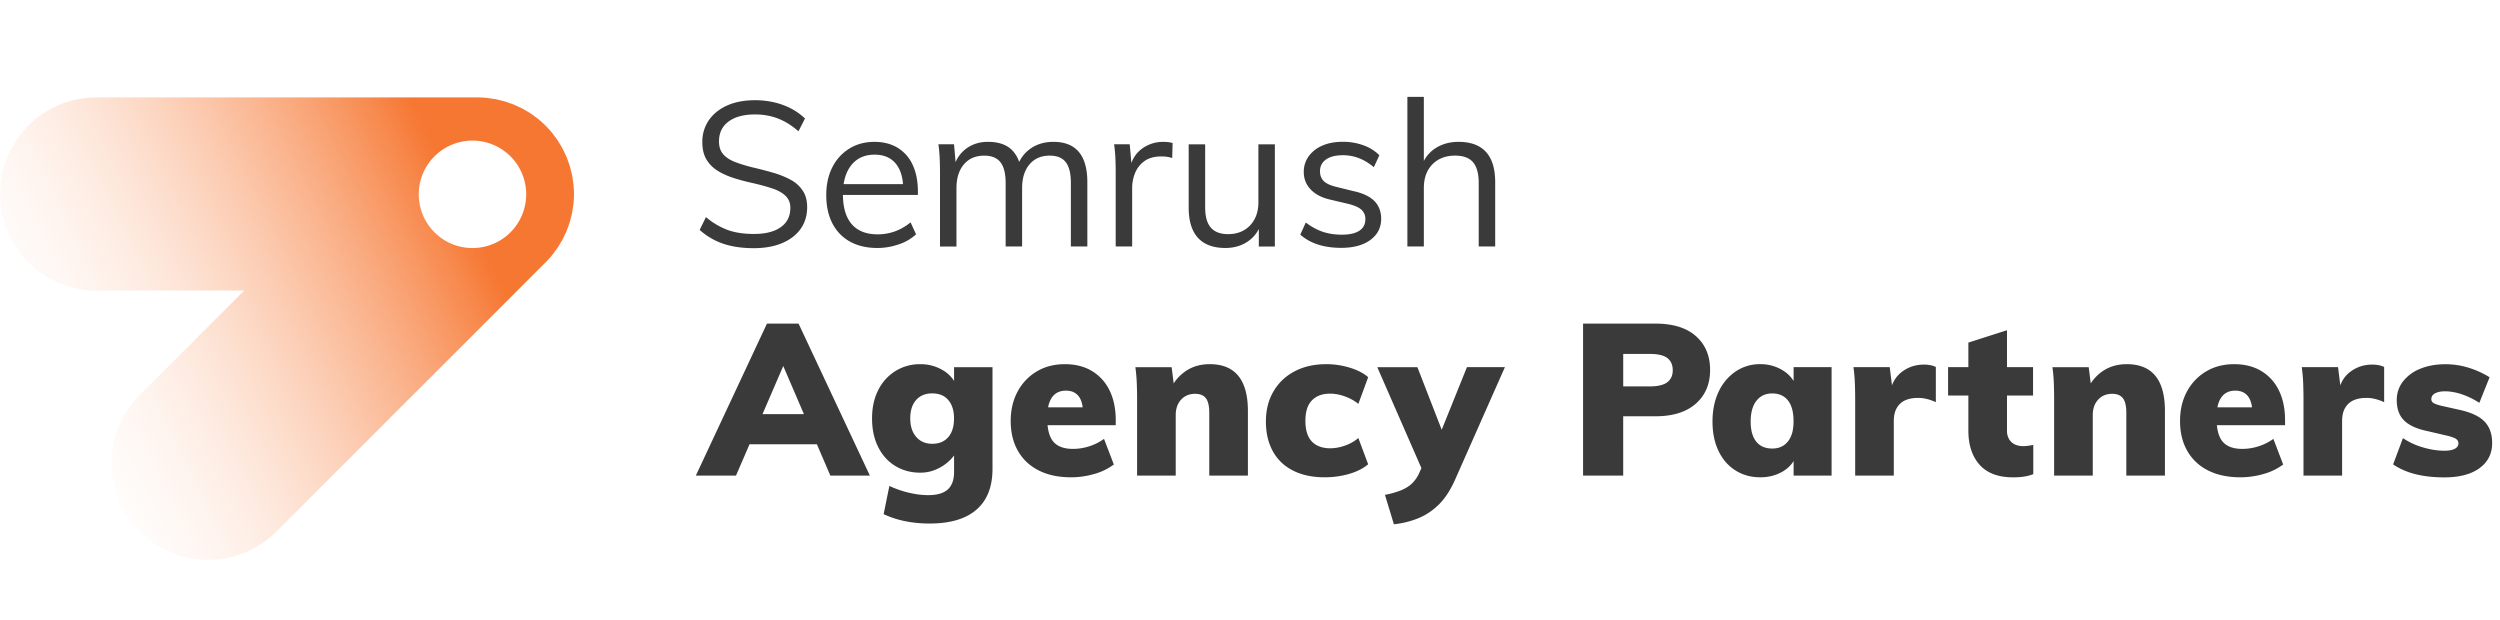
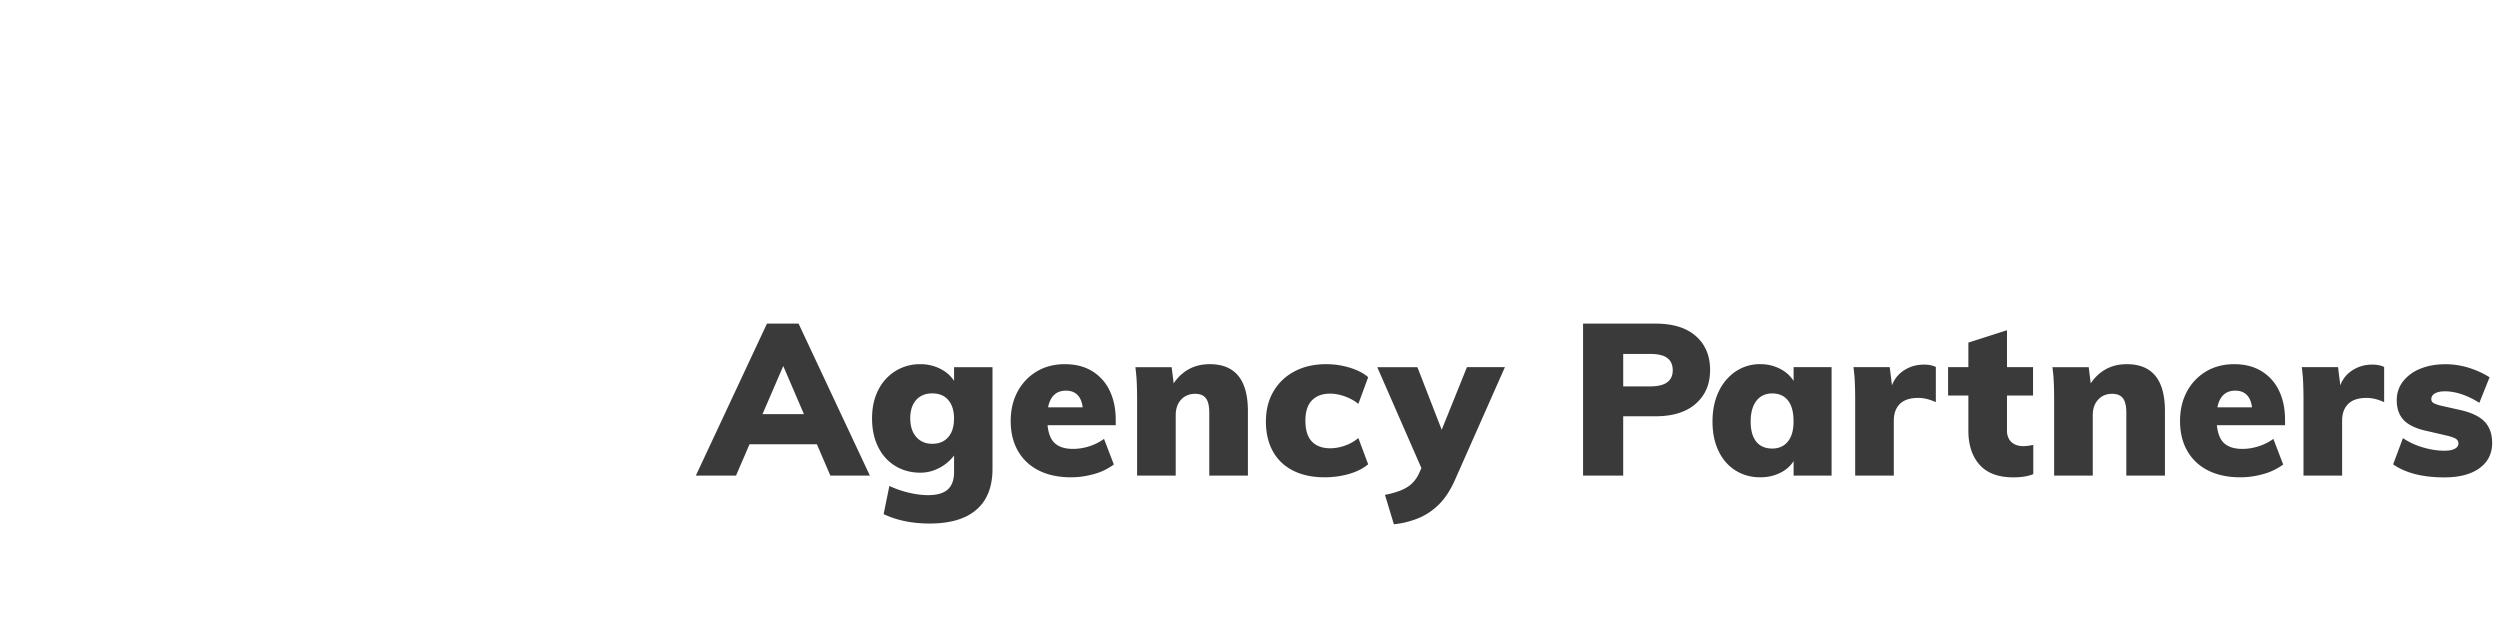
<svg xmlns="http://www.w3.org/2000/svg" width="129" height="32" fill="none">
  <path fill="#fff" d="M0 0h129v32H0z" />
  <path d="m39.575 16.698-3.67 7.844h2.072l.699-1.619h3.475l.696 1.619h2.039l-3.68-7.844h-1.632Zm-.23 4.671 1.071-2.482 1.067 2.482h-2.138Zm9.883-1.717a1.702 1.702 0 0 0-.572-.546 2.215 2.215 0 0 0-1.167-.314 2.38 2.38 0 0 0-1.284.353 2.423 2.423 0 0 0-.887.981c-.213.418-.32.907-.32 1.465 0 .566.107 1.06.32 1.482.213.424.509.747.887.976.378.227.805.341 1.284.341.286 0 .556-.055.81-.165a2.293 2.293 0 0 0 .931-.72v.842c0 .411-.108.714-.325.909-.217.195-.553.293-1.008.293-.31 0-.638-.041-.986-.122a5.153 5.153 0 0 1-1.019-.352l-.297 1.454c.683.323 1.474.485 2.369.485 1.065 0 1.872-.238 2.422-.717.551-.477.827-1.179.827-2.105v-5.244H49.23v.704h-.002Zm-.297 2.901c-.197.231-.473.346-.826.346-.345 0-.621-.117-.826-.352-.206-.236-.31-.555-.31-.959 0-.403.101-.72.303-.948.203-.227.479-.341.831-.341.36 0 .638.115.831.346.196.231.293.546.293.942.002.414-.097.735-.295.966Zm7.412-3.41c-.393-.235-.858-.352-1.393-.352-.55 0-1.035.125-1.454.375a2.65 2.65 0 0 0-.985 1.035c-.239.441-.359.947-.359 1.52 0 .593.125 1.11.375 1.547.25.437.608.773 1.074 1.008.467.236 1.023.353 1.67.353.396 0 .793-.057 1.19-.171a3.055 3.055 0 0 0 1.013-.49l-.507-1.322a2.64 2.64 0 0 1-.754.38 2.732 2.732 0 0 1-.843.137c-.462 0-.801-.122-1.014-.369-.162-.187-.263-.472-.302-.853h3.518v-.264c0-.588-.107-1.098-.32-1.532a2.349 2.349 0 0 0-.909-1.002Zm-1.338 1.014c.287 0 .506.098.656.293.106.138.175.329.205.567h-1.783a1.3 1.3 0 0 1 .2-.513c.166-.231.406-.347.722-.347Zm7.413-1.366c-.434 0-.818.1-1.15.303a2.225 2.225 0 0 0-.706.69l-.105-.838h-1.872c.036.263.06.532.072.803.01.272.017.54.017.805v3.987h1.993v-3.117c0-.332.092-.598.276-.8.183-.202.426-.303.728-.303.249 0 .433.075.55.226.117.15.177.4.177.744v3.25h1.994v-3.338c-.003-1.608-.66-2.412-1.974-2.412Zm6.217 1.521c.243 0 .497.048.761.142.264.096.496.224.695.386l.507-1.377c-.236-.206-.55-.369-.947-.49a4.114 4.114 0 0 0-1.212-.182c-.624 0-1.17.123-1.636.369-.467.246-.83.591-1.09 1.035-.262.444-.392.963-.392 1.558 0 .588.12 1.099.358 1.532.239.433.585.765 1.041.996.454.231.999.347 1.63.347a4.51 4.51 0 0 0 1.273-.176c.4-.117.724-.284.974-.495l-.506-1.355a2.14 2.14 0 0 1-.695.392 2.295 2.295 0 0 1-.748.138c-.411 0-.73-.116-.953-.347-.223-.23-.336-.589-.336-1.073 0-.477.114-.83.342-1.058.225-.228.537-.342.934-.342Zm7.059-1.367-1.302 3.231-1.254-3.23h-2.071l2.278 5.209-.14.309a1.703 1.703 0 0 1-.343.48c-.14.135-.32.25-.546.346a4.23 4.23 0 0 1-.853.243l.462 1.52a4.643 4.643 0 0 0 1.278-.32c.388-.162.74-.4 1.057-.715.315-.317.591-.741.827-1.278l2.566-5.795h-1.959Zm11.819-1.597c-.485-.433-1.182-.65-2.093-.65h-3.734v7.844h2.071V21.48h1.663c.896 0 1.59-.215 2.082-.649.493-.433.739-1.014.739-1.74 0-.729-.242-1.31-.728-1.743Zm-1.48 2.375c-.188.142-.484.214-.887.214h-1.388v-1.674h1.388c.411 0 .708.072.892.214.184.145.276.354.276.633-.001.265-.094.468-.281.613Zm6.517-.066a1.695 1.695 0 0 0-.567-.552 2.168 2.168 0 0 0-1.15-.314 2.22 2.22 0 0 0-1.272.375 2.55 2.55 0 0 0-.877 1.041c-.212.444-.319.96-.319 1.548 0 .58.105 1.088.314 1.52.208.433.5.768.876 1.002.374.235.799.352 1.277.352.427 0 .81-.099 1.151-.297.246-.143.433-.324.567-.541v.751h1.96v-5.597h-1.96v.712Zm-.293 3.122c-.195.244-.465.365-.81.365-.36 0-.634-.12-.826-.358-.19-.239-.286-.583-.286-1.031 0-.462.099-.82.297-1.074.197-.254.469-.38.814-.38.353 0 .624.122.814.364.191.241.287.598.287 1.068.003.456-.094.803-.29 1.046Zm7.005-3.965c-.426 0-.805.128-1.14.385a1.52 1.52 0 0 0-.495.685l-.117-.939h-1.872c.036.264.062.533.072.805.01.271.017.54.017.803v3.988h1.993v-2.808c0-.28.051-.508.155-.683a.95.95 0 0 1 .429-.392c.183-.084.408-.126.672-.126.294 0 .598.074.913.221v-1.818a1.11 1.11 0 0 0-.264-.088 1.712 1.712 0 0 0-.363-.034Zm5.126 4.206a.99.99 0 0 1-.408-.082.683.683 0 0 1-.303-.264.837.837 0 0 1-.116-.457v-1.808h1.344v-1.465h-1.344v-1.905l-1.993.639v1.267h-1.047v1.466h1.047v1.807c0 .743.193 1.33.579 1.763.385.433.963.65 1.735.65.183 0 .36-.011.528-.034.168-.022.338-.066.507-.132v-1.509a3.725 3.725 0 0 1-.292.05 1.92 1.92 0 0 1-.237.015Zm5.351-4.229c-.434 0-.818.1-1.152.303a2.22 2.22 0 0 0-.705.69l-.105-.838h-1.872a8.5 8.5 0 0 1 .072.803c.01.272.016.54.016.805v3.987h1.994v-3.117c0-.332.091-.598.276-.8.183-.202.426-.303.727-.303.249 0 .434.075.551.226.117.15.177.4.177.744v3.25h1.993v-3.338c-.001-1.608-.658-2.412-1.972-2.412Zm6.941.352c-.393-.235-.857-.352-1.393-.352-.55 0-1.035.125-1.453.375a2.651 2.651 0 0 0-.986 1.035c-.238.441-.358.947-.358 1.52 0 .593.124 1.11.375 1.547a2.5 2.5 0 0 0 1.074 1.008c.466.236 1.022.353 1.669.353a4.29 4.29 0 0 0 1.19-.171 3.04 3.04 0 0 0 1.014-.49l-.507-1.322a2.65 2.65 0 0 1-.755.38 2.734 2.734 0 0 1-.843.137c-.462 0-.801-.122-1.014-.369-.162-.187-.263-.472-.302-.853h3.518v-.264c0-.588-.106-1.098-.319-1.532a2.35 2.35 0 0 0-.91-1.002Zm-1.338 1.014c.287 0 .506.098.656.293.106.138.176.329.206.567h-1.784a1.3 1.3 0 0 1 .201-.513c.165-.231.405-.347.721-.347Zm7.053-1.343c-.426 0-.805.128-1.14.385a1.528 1.528 0 0 0-.495.685l-.117-.939h-1.872c.036.264.062.533.072.805.011.271.017.54.017.803v3.988h1.993v-2.808c0-.28.051-.508.155-.683a.948.948 0 0 1 .429-.392c.183-.084.408-.126.672-.126.294 0 .598.074.913.221v-1.818a1.103 1.103 0 0 0-.264-.088 1.709 1.709 0 0 0-.363-.034Zm5.809 2.941c-.261-.272-.689-.474-1.284-.606l-.936-.209c-.206-.05-.345-.1-.419-.148a.22.22 0 0 1-.109-.192c0-.132.064-.233.192-.303.129-.07.298-.105.513-.105.271 0 .562.05.87.154.309.104.609.25.903.441l.529-1.321a4.648 4.648 0 0 0-1.08-.49 4.006 4.006 0 0 0-1.2-.182c-.492 0-.927.08-1.305.237a2.101 2.101 0 0 0-.886.655c-.213.28-.32.599-.32.959 0 .448.126.798.38 1.051.253.254.666.44 1.239.557l.903.21c.256.058.432.117.523.175.092.059.138.14.138.243 0 .117-.063.21-.187.276-.125.066-.302.1-.53.1-.36 0-.732-.058-1.117-.172a3.62 3.62 0 0 1-1.029-.478l-.507 1.354c.646.449 1.527.672 2.643.672.771 0 1.375-.157 1.812-.474.436-.316.655-.75.655-1.3-.001-.465-.132-.833-.391-1.104Z" fill="#3A3A3A" />
-   <path d="M29.59 9.52c-.007-.074-.02-.146-.031-.22-.012-.088-.023-.175-.04-.264-.017-.084-.04-.165-.06-.246-.02-.075-.037-.151-.059-.226-.024-.08-.054-.158-.082-.236-.027-.075-.052-.15-.083-.225-.03-.073-.066-.144-.1-.216-.037-.076-.07-.153-.11-.226-.037-.069-.078-.134-.118-.201-.044-.074-.084-.147-.133-.218-.049-.073-.105-.144-.157-.214-.045-.059-.085-.12-.132-.177a5.004 5.004 0 0 0-.696-.696c-.057-.047-.119-.089-.177-.132a4.718 4.718 0 0 0-.214-.158c-.071-.048-.145-.088-.218-.132-.067-.04-.132-.082-.201-.118a3.865 3.865 0 0 0-.225-.108c-.072-.035-.143-.07-.216-.1a3.974 3.974 0 0 0-.224-.082c-.079-.028-.155-.058-.236-.082-.075-.023-.152-.039-.227-.059-.082-.02-.163-.043-.246-.06-.087-.018-.175-.027-.264-.04-.074-.01-.144-.024-.219-.032a4.89 4.89 0 0 0-.492-.025H4.983a4.983 4.983 0 0 0 0 9.966H12.6l-5.386 5.386a4.986 4.986 0 0 0 0 7.049 4.983 4.983 0 0 0 7.048 0l13.895-13.895a4.78 4.78 0 0 0 .33-.365c.046-.057.088-.119.132-.177.052-.071.108-.141.157-.215.048-.07.088-.144.132-.217.04-.066.081-.132.118-.201.041-.075.074-.152.11-.227.035-.072.069-.143.1-.216.03-.073.056-.15.083-.225.029-.078.059-.156.082-.236.023-.075.04-.151.059-.226.021-.082.043-.162.06-.246.018-.087.027-.175.04-.264.011-.073.024-.144.032-.219a4.89 4.89 0 0 0 .026-.492 5.368 5.368 0 0 0-.027-.488Zm-3.25 2.467a2.772 2.772 0 1 1-3.921-3.92 2.772 2.772 0 0 1 3.921 3.92Z" fill="url(#a)" />
-   <path d="M40.796 9.275a4.511 4.511 0 0 0-.898-.361 19.69 19.69 0 0 0-1.048-.273 7.944 7.944 0 0 1-.912-.278c-.265-.102-.472-.235-.618-.403-.147-.168-.22-.389-.22-.66 0-.441.163-.783.493-1.028.329-.244.783-.367 1.364-.367.426 0 .822.07 1.184.21.364.139.718.36 1.06.66l.336-.66a3.113 3.113 0 0 0-.719-.515 3.73 3.73 0 0 0-.876-.32 4.324 4.324 0 0 0-.985-.109c-.552 0-1.032.092-1.437.273-.405.182-.72.435-.944.76a1.95 1.95 0 0 0-.336 1.129c0 .357.07.654.21.89.14.239.335.434.582.589.248.154.533.282.855.382.321.102.66.19 1.017.267.357.084.677.173.96.267.284.095.507.22.67.378a.828.828 0 0 1 .247.624c0 .426-.165.758-.494.992-.328.234-.79.35-1.384.35-.51 0-.956-.065-1.337-.199a3.735 3.735 0 0 1-1.138-.67l-.326.66c.231.21.49.386.776.529.286.144.597.248.933.315.336.067.696.099 1.08.099.565 0 1.056-.087 1.468-.262.413-.175.73-.42.954-.734.223-.315.336-.686.336-1.112 0-.349-.077-.637-.231-.865a1.716 1.716 0 0 0-.622-.558Zm5.53-1.645c-.336-.206-.738-.31-1.206-.31-.489 0-.921.116-1.294.347a2.373 2.373 0 0 0-.877.965c-.21.412-.314.89-.314 1.437 0 .567.106 1.054.319 1.462.213.41.517.722.912.94.395.217.865.325 1.41.325.378 0 .745-.063 1.107-.19a2.43 2.43 0 0 0 .886-.514l-.283-.618c-.258.21-.53.366-.813.467a2.597 2.597 0 0 1-.887.151c-.586 0-1.033-.174-1.336-.525-.297-.342-.449-.846-.455-1.51h3.869v-.158c0-.538-.088-.999-.267-1.384a1.99 1.99 0 0 0-.771-.885Zm-2.397.89c.29-.36.69-.54 1.201-.54.49 0 .861.166 1.116.494.198.255.316.599.35 1.028H43.53c.062-.398.194-.725.399-.981Zm10.427-1.201c-.476 0-.882.126-1.221.378a1.755 1.755 0 0 0-.545.66 1.56 1.56 0 0 0-.42-.66c-.283-.252-.68-.378-1.19-.378-.425 0-.794.112-1.106.336a1.699 1.699 0 0 0-.566.712l-.08-.922h-.806c.034.244.057.492.067.74.01.247.015.494.015.739v3.796h.85V9.71c0-.518.127-.926.382-1.227.255-.3.606-.452 1.054-.452.378 0 .656.114.834.341.179.228.267.585.267 1.075v3.272h.85v-3.01c0-.518.127-.926.382-1.228.255-.3.603-.451 1.044-.451.378 0 .654.114.828.34.174.228.262.585.262 1.076v3.271h.85V9.404c0-.699-.148-1.221-.442-1.568-.292-.343-.729-.517-1.31-.517Zm5.67 0c-.406 0-.772.117-1.097.351a1.55 1.55 0 0 0-.549.744l-.086-.97h-.806c.034.244.057.491.067.739.01.247.015.495.015.74v3.796h.85v-3.01c0-.274.05-.533.15-.782a1.4 1.4 0 0 1 .483-.614c.221-.16.512-.241.877-.241.21 0 .394.028.556.084l.021-.776a1.455 1.455 0 0 0-.225-.046 2.271 2.271 0 0 0-.256-.015Zm4.908 3.105c0 .504-.144.906-.43 1.206-.287.3-.665.451-1.133.451-.4 0-.696-.112-.891-.335-.197-.224-.294-.574-.294-1.049v-3.25h-.85v3.271c0 .685.16 1.203.478 1.553.318.349.792.524 1.42.524.426 0 .806-.107 1.139-.325a1.7 1.7 0 0 0 .582-.654v.906h.828V7.447h-.85v2.977Zm4.886-.567-.89-.22c-.287-.071-.496-.168-.625-.294-.129-.126-.193-.297-.193-.515 0-.252.104-.451.309-.598.205-.147.498-.221.876-.221.287 0 .561.051.824.152.262.102.519.256.77.466l.284-.618a2.235 2.235 0 0 0-.828-.514 3.067 3.067 0 0 0-1.048-.179c-.413 0-.77.066-1.07.2a1.67 1.67 0 0 0-.702.55 1.359 1.359 0 0 0-.252.813c0 .35.12.65.361.902.242.252.583.425 1.023.524l.891.21c.322.077.553.178.692.299a.63.63 0 0 1 .21.498c0 .26-.103.456-.309.593-.207.136-.508.204-.907.204-.364 0-.695-.052-.992-.152a3.037 3.037 0 0 1-.865-.477l-.284.628c.517.455 1.22.681 2.108.681.635 0 1.14-.136 1.51-.409.37-.273.556-.636.556-1.09 0-.371-.117-.677-.35-.918-.236-.236-.602-.41-1.099-.515Zm5.434-2.538c-.447 0-.843.11-1.185.33a1.74 1.74 0 0 0-.599.656V5h-.849v7.719h.85V9.698c0-.51.146-.917.44-1.216.294-.3.686-.452 1.175-.452.42 0 .727.114.922.34.195.229.294.586.294 1.076v3.271h.85V9.404c0-1.389-.634-2.085-1.898-2.085Z" fill="#3A3A3A" />
  <defs>
    <linearGradient id="a" x1="-.188" y1="20.873" x2="28.171" y2="7.077" gradientUnits="userSpaceOnUse">
      <stop stop-color="#FFFBF9" stop-opacity="0" />
      <stop offset=".544" stop-color="#F9A273" stop-opacity=".656" />
      <stop offset=".829" stop-color="#F67732" />
    </linearGradient>
  </defs>
</svg>